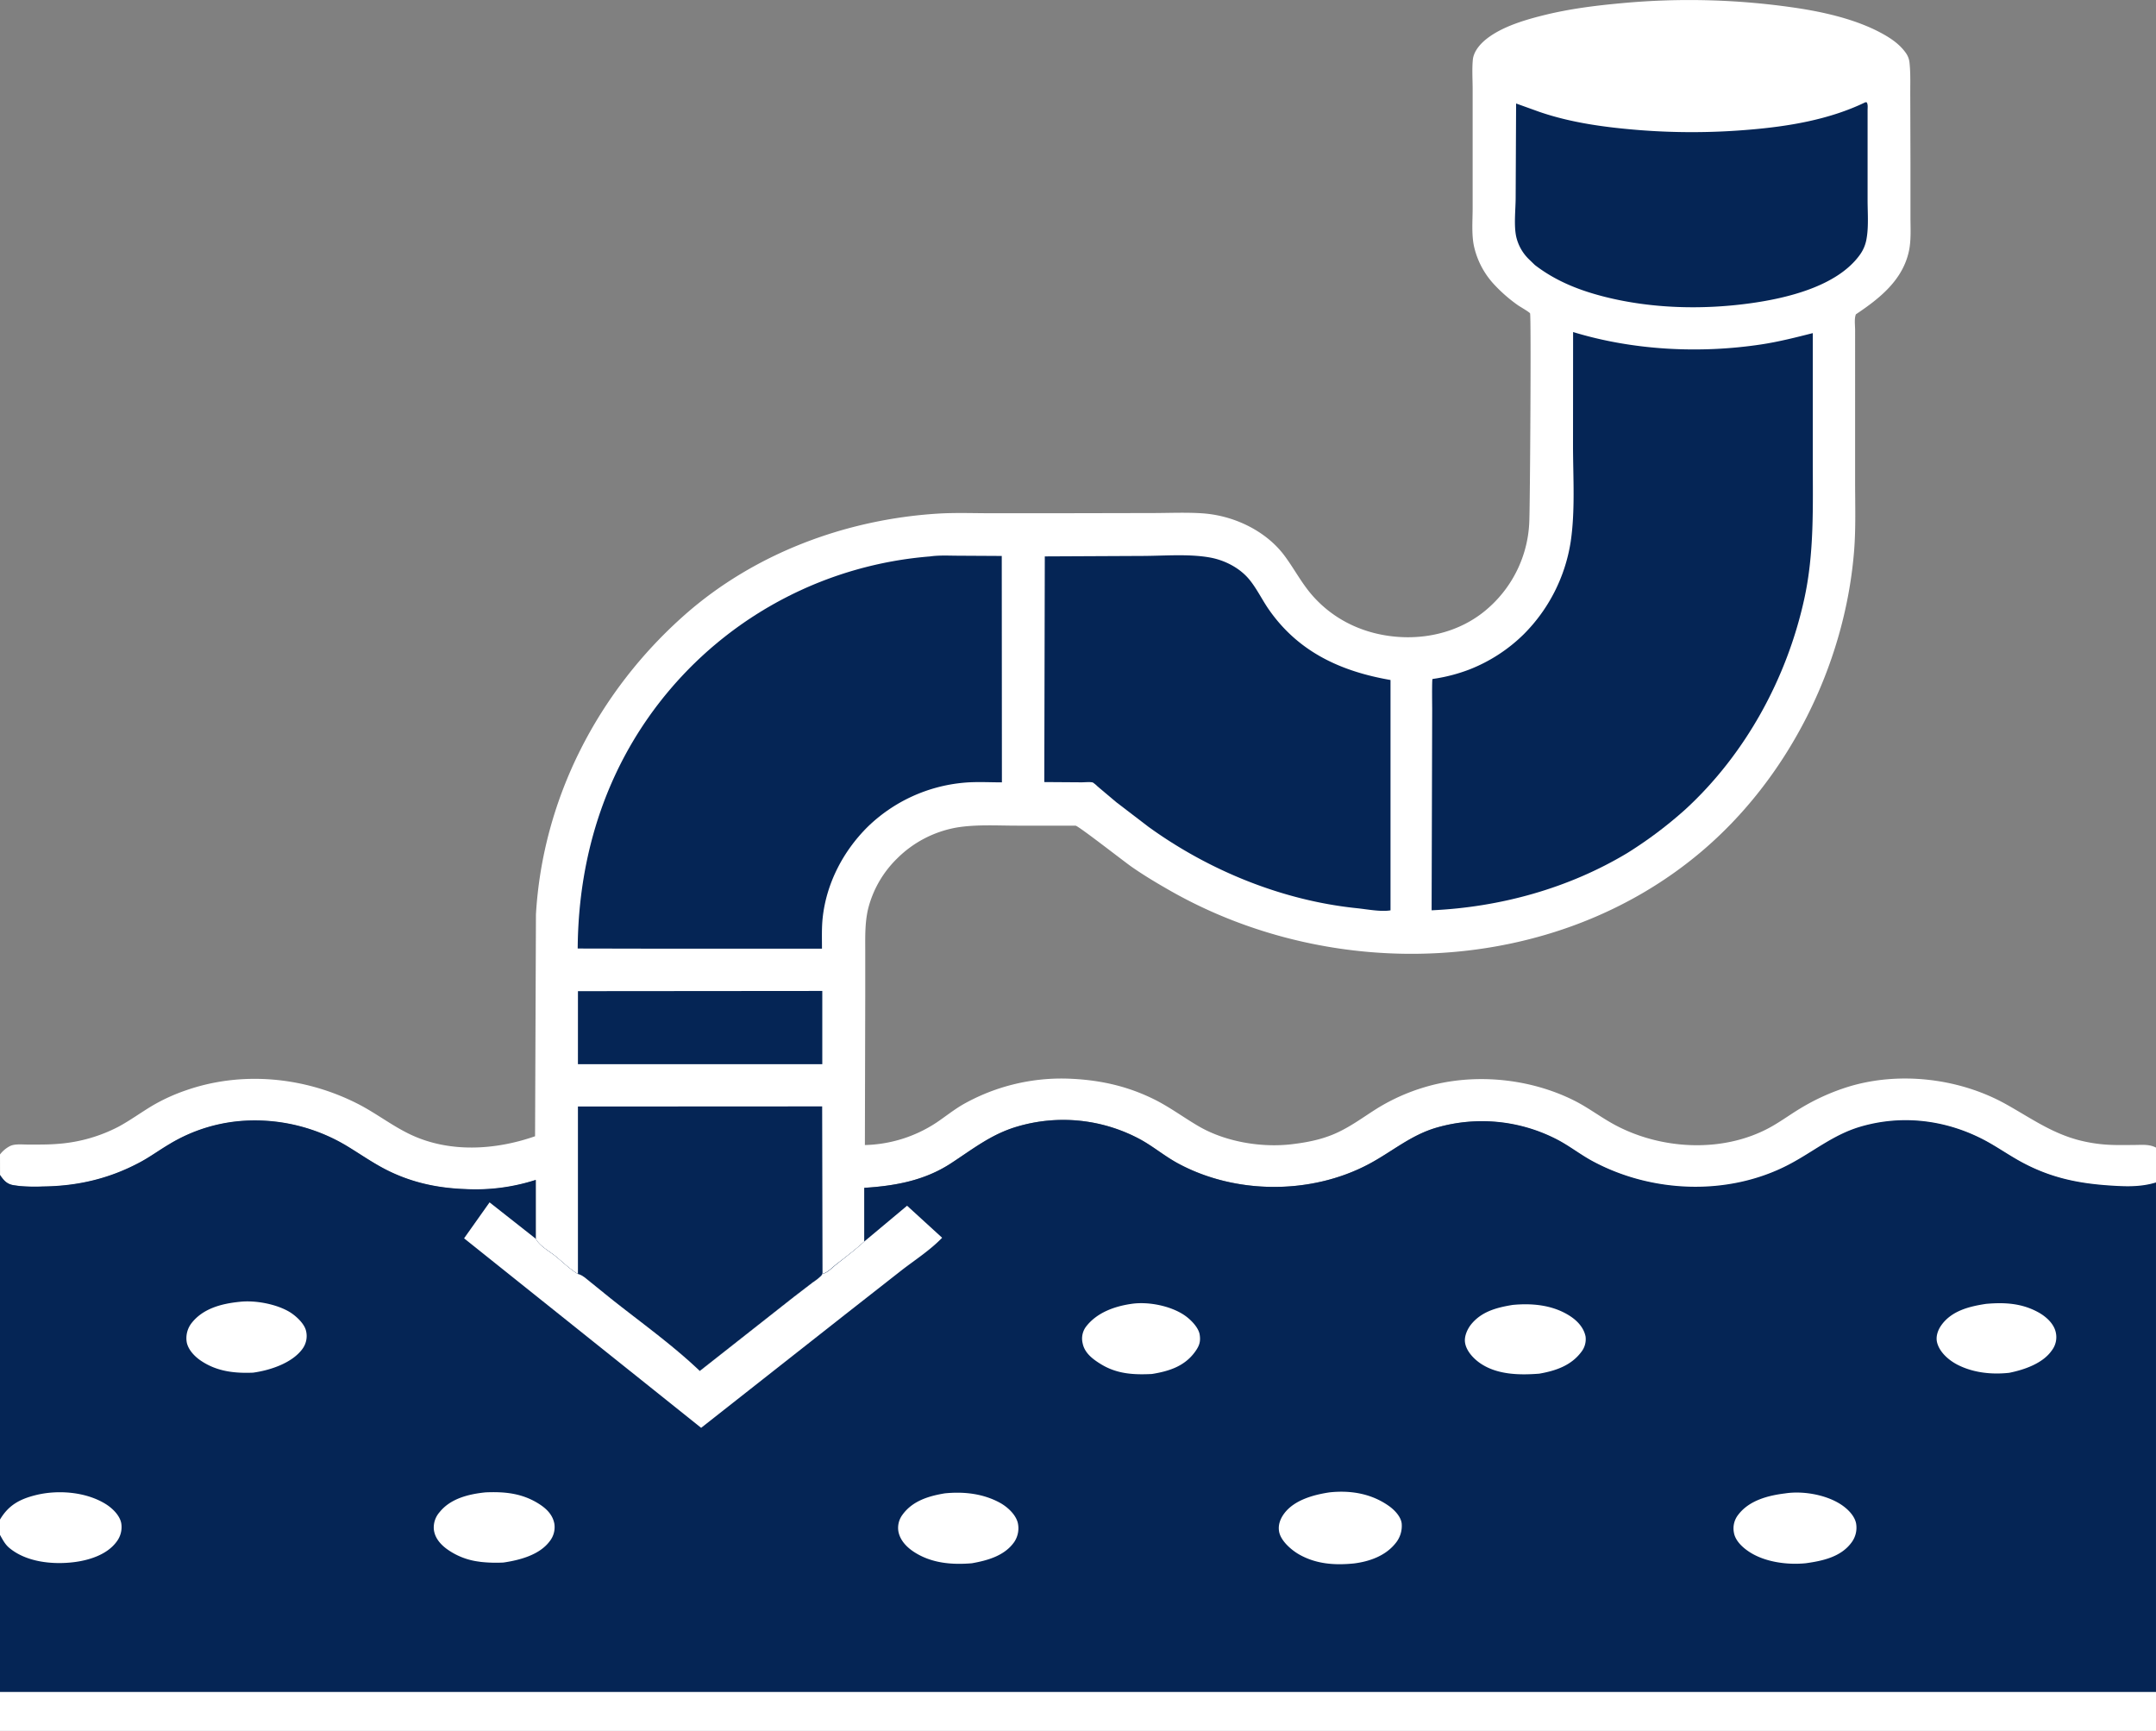
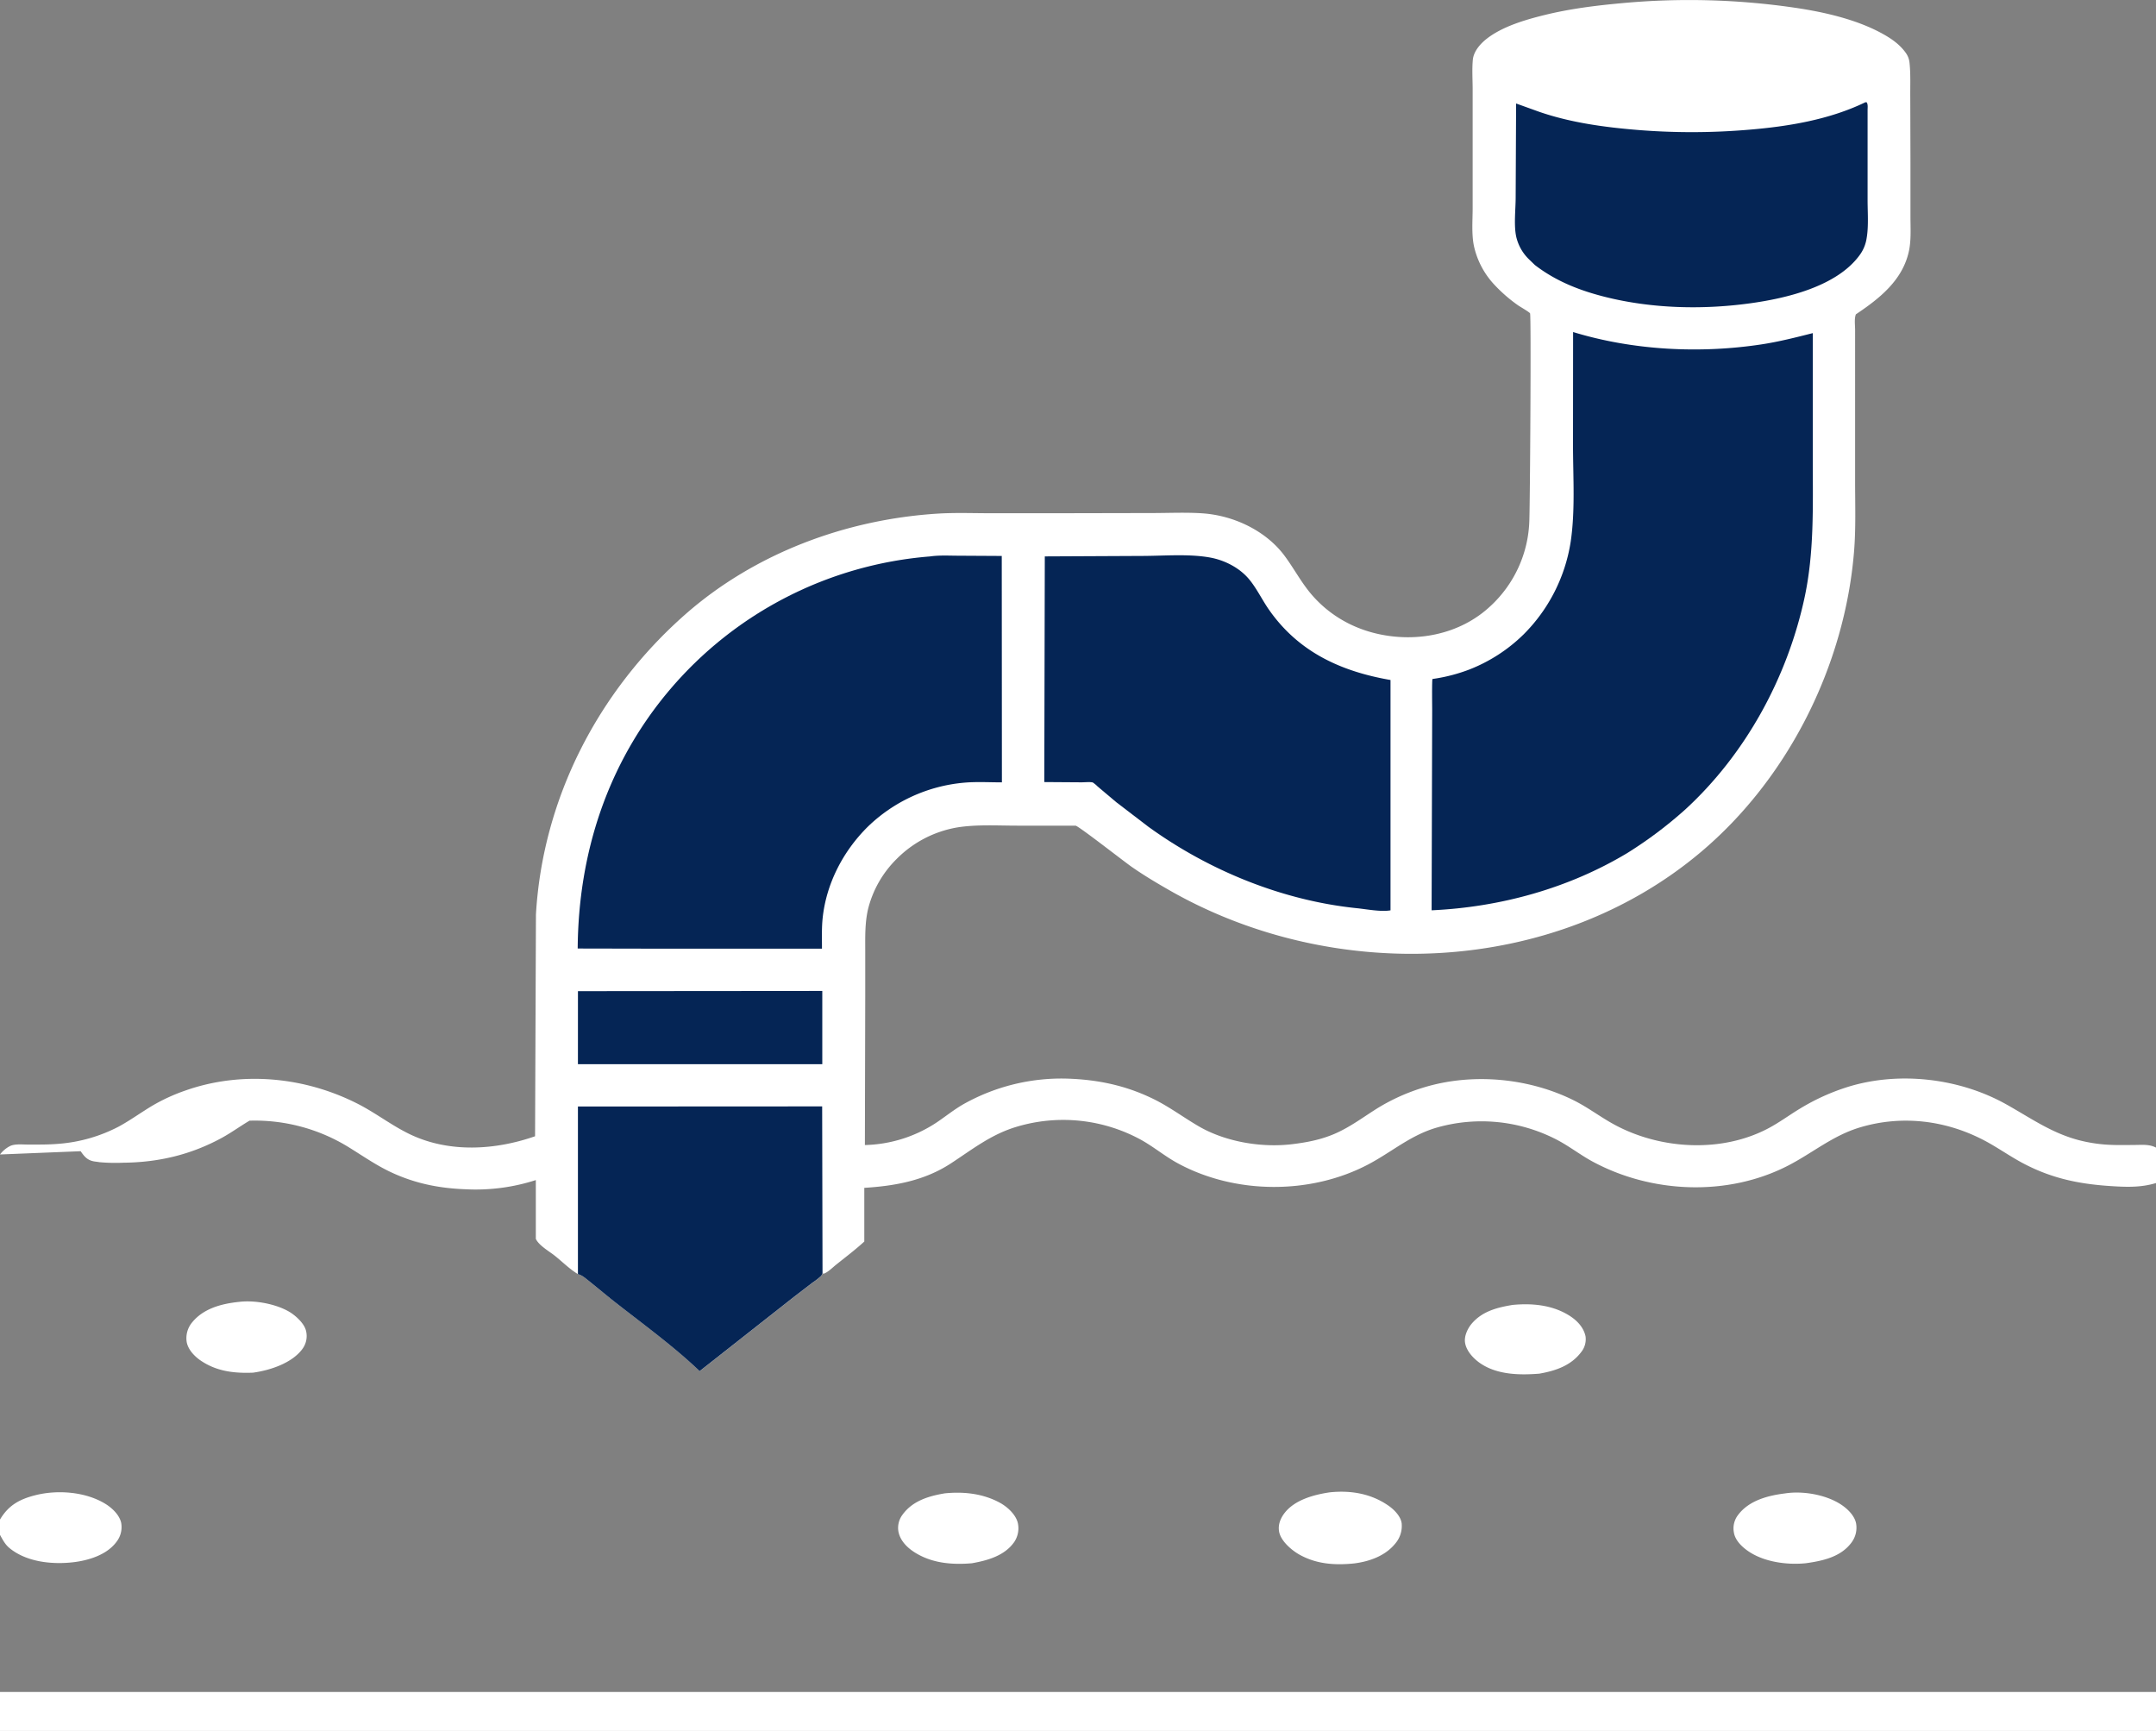
<svg xmlns="http://www.w3.org/2000/svg" id="Слой_1" data-name="Слой 1" viewBox="0 0 1024 822.06">
  <rect x="0" y="0" width="1024" height="822.06" fill="#808080" stroke="none" />
  <defs>
    <style> .cls-1 { fill: #fff; } .cls-2 { fill: #052555; } </style>
  </defs>
-   <path class="cls-1" d="M-1172.23,765.73a13.9,13.9,0,0,1,5-4.11c2.36-1,5.75-.59,8.27-.6,5,0,9.9.07,14.84-.38a73.77,73.77,0,0,0,28.37-8.2c5.5-3,10.57-6.71,15.93-9.91a87.63,87.63,0,0,1,15.79-7.22c26.84-9.4,56.71-6.42,81.87,6.44,8.51,4.35,16.1,10.33,24.74,14.44,18.54,8.84,40.34,7.52,59.32.89l.42-105.33c3.21-55.12,29.55-106,70.76-142.36,33.06-29.14,76.34-45.25,120-48,7.8-.49,15.7-.23,23.51-.19l34.86,0,43.6-.09c7.89,0,16-.4,23.87.14,14.66,1,30,8.14,38.92,20.11,4.69,6.3,8.18,13.18,13.44,19.11,10.84,12.22,25.83,18.72,42,19.54,15.18.77,30.51-3.85,41.86-14.23a57.51,57.51,0,0,0,19-41.28c.33-8.56.91-96.92.34-98.21-.27-.61-4.87-3.24-5.71-3.83a72,72,0,0,1-11.7-10.28,39.12,39.12,0,0,1-9.26-17.94c-1.15-5.63-.62-11.92-.6-17.67l0-27.36V260c0-4.61-.34-9.52.08-14.09.37-4.09,3.58-7.69,6.67-10.1,7.47-5.8,18.19-8.94,27.24-11.18,12.34-3.05,24.82-4.58,37.45-5.72A346,346,0,0,1-320.64,221c14,2,29.7,5.49,42.16,12.28,4.43,2.42,8.51,5.19,11.46,9.36a9.6,9.6,0,0,1,1.7,4.42c.6,5.33.33,11,.38,16.38l.09,31.55,0,25.47c0,5.19.37,10.91-.68,16-2.89,14-14,22.76-25.24,30.27-.82,2-.38,5.12-.37,7.32V446c0,11.1.4,22.42-.51,33.49-4.43,54-31.19,107.58-72.74,142.61-69.71,58.77-174,62.78-252,18.39-6.27-3.57-12.41-7.23-18.34-11.35-3.61-2.51-25.34-19.52-26.67-19.57h-27.67c-9.38,0-19.29-.64-28.55.85a53.16,53.16,0,0,0-28.78,15,50.67,50.67,0,0,0-13.6,24c-1.45,6.47-1.29,12.83-1.28,19.41l0,21.86-.17,70.56a64.38,64.38,0,0,0,34-10.67c4.24-2.84,8.24-6.09,12.67-8.65a95,95,0,0,1,49.17-12.23c14.63.44,28,3.21,41.19,9.67,7.53,3.68,14.2,8.7,21.41,12.91,12.81,7.49,30,10.34,44.6,8.55,7-.85,13.64-2.14,20.12-4.94,7.38-3.2,13.52-7.89,20.28-12.12a93.67,93.67,0,0,1,22.43-10c23-6.89,49.7-4.35,71.07,6.38,6.81,3.42,12.78,8.08,19.46,11.63,21.92,11.68,50.84,13.25,73,1.37,5.19-2.78,9.93-6.33,15-9.36a102.07,102.07,0,0,1,23.25-10.39c24.11-7.2,52.32-3.79,74.21,8.39,11.44,6.37,21.26,13.48,34.17,17a71.77,71.77,0,0,0,13.26,2.24c4.54.32,9.22.23,13.78.18,3.59,0,7-.44,10.25,1.31v16.75c-7.28,2.23-14.33,1.95-21.84,1.45-15.24-1-28.19-3.75-41.76-11-6.32-3.39-12.17-7.61-18.55-10.91-18.1-9.37-38.68-11.82-58.33-6-13,3.83-22.51,12.08-34.23,18.14-28.61,14.8-64.78,13.36-92.94-1.83-5.78-3.12-11-7.22-16.78-10.26A77.49,77.49,0,0,0-489.95,753c-12.4,3.62-21.19,11.51-32.33,17.4-27.37,14.46-63.13,14.32-90.4-.4-6.1-3.29-11.4-7.75-17.42-11.13a77,77,0,0,0-59.17-6.33c-12.24,3.63-21,10.69-31.46,17.51-12.5,8.11-26.37,10.61-41,11.53l0,25.5c-4.29,3.94-9,7.47-13.53,11.11-1.63,1.31-3.89,3.63-5.87,4.18l-.4-.3a3.43,3.43,0,0,1-.72,1.37,28.24,28.24,0,0,1-4,3.13l-9,6.91-44.64,35.14c-13.12-12.49-28-23.09-42.22-34.36L-892.28,826c-1.56-1.25-3.47-3-5.46-3.46-4-2.4-7.39-5.86-11-8.73-2.81-2.22-7.49-4.82-9-8V777.89a93.06,93.06,0,0,1-33.59,4.35c-12.56-.47-24.17-2.84-35.59-8.27-7.17-3.41-13.63-8-20.4-12.12a84.87,84.87,0,0,0-46.41-12.17A77.8,77.8,0,0,0-1092,761.05c-4.51,2.67-8.8,5.81-13.4,8.3-14.66,7.92-29.86,11.49-46.47,11.66a85,85,0,0,1-11.29-.24l-.79-.12-1.83-.25c-3.24-.57-4.6-2.26-6.42-4.85Z" transform="translate(1172.23 -217.46)" />
+   <path class="cls-1" d="M-1172.23,765.73a13.9,13.9,0,0,1,5-4.11c2.36-1,5.75-.59,8.27-.6,5,0,9.9.07,14.84-.38a73.77,73.77,0,0,0,28.37-8.2c5.5-3,10.57-6.71,15.93-9.91a87.63,87.63,0,0,1,15.79-7.22c26.84-9.4,56.71-6.42,81.87,6.44,8.51,4.35,16.1,10.33,24.74,14.44,18.54,8.84,40.34,7.52,59.32.89l.42-105.33c3.21-55.12,29.55-106,70.76-142.36,33.06-29.14,76.34-45.25,120-48,7.8-.49,15.7-.23,23.51-.19l34.86,0,43.6-.09c7.89,0,16-.4,23.87.14,14.66,1,30,8.14,38.92,20.11,4.69,6.3,8.18,13.18,13.44,19.11,10.84,12.22,25.83,18.72,42,19.54,15.18.77,30.51-3.85,41.86-14.23a57.51,57.51,0,0,0,19-41.28c.33-8.56.91-96.92.34-98.21-.27-.61-4.87-3.24-5.71-3.83a72,72,0,0,1-11.7-10.28,39.12,39.12,0,0,1-9.26-17.94c-1.15-5.63-.62-11.92-.6-17.67l0-27.36V260c0-4.61-.34-9.52.08-14.09.37-4.09,3.58-7.69,6.67-10.1,7.47-5.8,18.19-8.94,27.24-11.18,12.34-3.05,24.82-4.58,37.45-5.72A346,346,0,0,1-320.64,221c14,2,29.7,5.49,42.16,12.28,4.43,2.42,8.51,5.19,11.46,9.36a9.6,9.6,0,0,1,1.7,4.42c.6,5.33.33,11,.38,16.38l.09,31.55,0,25.47c0,5.19.37,10.91-.68,16-2.89,14-14,22.76-25.24,30.27-.82,2-.38,5.12-.37,7.32V446c0,11.1.4,22.42-.51,33.49-4.43,54-31.19,107.58-72.74,142.61-69.71,58.77-174,62.78-252,18.39-6.27-3.57-12.41-7.23-18.34-11.35-3.61-2.51-25.34-19.52-26.67-19.57h-27.67c-9.38,0-19.29-.64-28.55.85a53.16,53.16,0,0,0-28.78,15,50.67,50.67,0,0,0-13.6,24c-1.45,6.47-1.29,12.83-1.28,19.41l0,21.86-.17,70.56a64.38,64.38,0,0,0,34-10.67c4.24-2.84,8.24-6.09,12.67-8.65a95,95,0,0,1,49.17-12.23c14.63.44,28,3.21,41.19,9.67,7.53,3.68,14.2,8.7,21.41,12.91,12.81,7.49,30,10.34,44.6,8.55,7-.85,13.64-2.14,20.12-4.94,7.38-3.2,13.52-7.89,20.28-12.12a93.67,93.67,0,0,1,22.43-10c23-6.89,49.7-4.35,71.07,6.38,6.81,3.42,12.78,8.08,19.46,11.63,21.92,11.68,50.84,13.25,73,1.37,5.19-2.78,9.93-6.33,15-9.36a102.07,102.07,0,0,1,23.25-10.39c24.11-7.2,52.32-3.79,74.21,8.39,11.44,6.37,21.26,13.48,34.17,17a71.77,71.77,0,0,0,13.26,2.24c4.54.32,9.22.23,13.78.18,3.59,0,7-.44,10.25,1.31v16.75c-7.28,2.23-14.33,1.95-21.84,1.45-15.24-1-28.19-3.75-41.76-11-6.32-3.39-12.17-7.61-18.55-10.91-18.1-9.37-38.68-11.82-58.33-6-13,3.83-22.51,12.08-34.23,18.14-28.61,14.8-64.78,13.36-92.94-1.83-5.78-3.12-11-7.22-16.78-10.26A77.49,77.49,0,0,0-489.95,753c-12.4,3.62-21.19,11.51-32.33,17.4-27.37,14.46-63.13,14.32-90.4-.4-6.1-3.29-11.4-7.75-17.42-11.13a77,77,0,0,0-59.17-6.33c-12.24,3.63-21,10.69-31.46,17.51-12.5,8.11-26.37,10.61-41,11.53l0,25.5c-4.29,3.94-9,7.47-13.53,11.11-1.63,1.31-3.89,3.63-5.87,4.18l-.4-.3a3.43,3.43,0,0,1-.72,1.37,28.24,28.24,0,0,1-4,3.13l-9,6.91-44.64,35.14c-13.12-12.49-28-23.09-42.22-34.36L-892.28,826c-1.56-1.25-3.47-3-5.46-3.46-4-2.4-7.39-5.86-11-8.73-2.81-2.22-7.49-4.82-9-8V777.89a93.06,93.06,0,0,1-33.59,4.35c-12.56-.47-24.17-2.84-35.59-8.27-7.17-3.41-13.63-8-20.4-12.12a84.87,84.87,0,0,0-46.41-12.17c-4.51,2.67-8.8,5.81-13.4,8.3-14.66,7.92-29.86,11.49-46.47,11.66a85,85,0,0,1-11.29-.24l-.79-.12-1.83-.25c-3.24-.57-4.6-2.26-6.42-4.85Z" transform="translate(1172.23 -217.46)" />
  <path class="cls-2" d="M-897.73,688.17l116.05-.1v34.79l-116.06,0Z" transform="translate(1172.23 -217.46)" />
  <path class="cls-2" d="M-897.74,822.57l0-79.61,116-.06.17,79.16a3.43,3.43,0,0,1-.72,1.37,28.24,28.24,0,0,1-4,3.13l-9,6.91-44.64,35.14c-13.12-12.49-28-23.09-42.22-34.36L-892.28,826C-893.84,824.78-895.75,823-897.74,822.57Z" transform="translate(1172.23 -217.46)" />
  <path class="cls-2" d="M-286.22,266l.61.07c.64,1.16.4,2.39.4,3.7v42.71c0,5.61.49,11.8-.33,17.33l-.12.74a18,18,0,0,1-3.39,8.15c-10.92,14.9-34.91,20.48-52.21,22.84-22.42,3.06-46.31,2.47-68.31-3-12.29-3.07-23.54-7.45-33.65-15.21l-2.75-2.66a21.69,21.69,0,0,1-6.1-10.68c-1.23-5.5-.3-12.95-.29-18.7l.21-44.68,11.12,4c15.06,5.17,31.22,7.32,47,8.6a319,319,0,0,0,52-.11C-323,277.55-303.44,274.34-286.22,266Z" transform="translate(1172.23 -217.46)" />
  <path class="cls-2" d="M-676,481.7l45.93-.22c10.45,0,22.36-1.09,32.59.76,7,1.28,14.15,4.95,18.69,10.53,3.65,4.47,6.22,10,9.57,14.68,14.06,19.85,34.08,28.9,57.42,32.95l0,109.39c-4.53.79-11.18-.52-15.83-1-35.44-3.62-70.34-17.85-99.15-38.68l-15.28-11.69-8.81-7.42a14.52,14.52,0,0,0-2.31-1.92c-1.23-.38-4.08-.07-5.49-.09l-17.57-.12Z" transform="translate(1172.23 -217.46)" />
  <path class="cls-2" d="M-730.54,481.72c4.17-.62,8.79-.37,13-.35l21.1.12.07,107.52c-5.9,0-12.12-.37-18,.16a75.13,75.13,0,0,0-45.85,21.06c-11.66,11.6-19.63,27-21.31,43.44-.48,4.7-.29,9.59-.3,14.32l-80.67,0-35.35-.07c.32-45.37,14.19-88,43.71-122.86A180.82,180.82,0,0,1-730.54,481.72Z" transform="translate(1172.23 -217.46)" />
  <path class="cls-2" d="M-425.08,375.15c28.41,8.68,60,10.32,89.35,5.88,8.3-1.25,16.37-3.31,24.49-5.37l0,60.24c0,22.25.75,44.17-4.06,66.06-8.3,37.78-28,73.78-56.58,100a199.07,199.07,0,0,1-27.4,20.58c-28,16.83-60.41,25.74-93,27.23l.27-95.06c0-1.62-.17-14.41.15-14.78,0,0,1.6-.26,1.71-.27a80.13,80.13,0,0,0,15.68-4.2,76.43,76.43,0,0,0,25.85-16.69,79.34,79.34,0,0,0,22.39-44c2.2-14.79,1.13-30.54,1.11-45.5Z" transform="translate(1172.23 -217.46)" />
-   <path class="cls-2" d="M-761.74,807.07l0-25.5c14.61-.92,28.48-3.42,41-11.53,10.49-6.82,19.22-13.88,31.46-17.51a77,77,0,0,1,59.17,6.33c6,3.38,11.32,7.84,17.42,11.13,27.27,14.72,63,14.86,90.4.4,11.14-5.89,19.93-13.78,32.33-17.4a77.49,77.49,0,0,1,57.29,5.62c5.8,3,11,7.14,16.78,10.26,28.16,15.19,64.33,16.63,92.94,1.83,11.72-6.06,21.27-14.31,34.23-18.14,19.65-5.79,40.23-3.34,58.33,6,6.38,3.3,12.23,7.52,18.55,10.91,13.57,7.29,26.52,10,41.76,11,7.51.5,14.56.78,21.84-1.45v260.43h-1024v-264c1.82,2.59,3.18,4.28,6.42,4.85l1.83.25.79.12a85,85,0,0,0,11.29.24c16.61-.17,31.81-3.74,46.47-11.66,4.6-2.49,8.89-5.63,13.4-8.3a77.8,77.8,0,0,1,38.27-11.37,84.87,84.87,0,0,1,46.41,12.17c6.77,4.1,13.23,8.71,20.4,12.12,11.42,5.43,23,7.8,35.59,8.27a93.06,93.06,0,0,0,33.59-4.35v27.93c1.53,3.2,6.21,5.8,9,8,3.62,2.87,7,6.33,11,8.73,2,.42,3.9,2.21,5.46,3.46l10.18,8.22c14.19,11.27,29.1,21.87,42.22,34.36l44.64-35.14,9-6.91a28.24,28.24,0,0,0,4-3.13,3.43,3.43,0,0,0,.72-1.37l.4.3c2-.55,4.24-2.87,5.87-4.18C-770.73,814.54-766,811-761.74,807.07Z" transform="translate(1172.23 -217.46)" />
-   <path class="cls-1" d="M-634.87,836.68c7.9-1.19,18.53.88,25.2,5.4,2.81,1.91,6.67,5.69,7.23,9.19s-.28,5.53-2.26,8.25c-5,6.87-12.43,9.17-20.42,10.46-8.69.44-16.58,0-24.17-4.63-3.82-2.34-7.84-5.29-8.74-10a9.44,9.44,0,0,1,1.68-7.94C-651.22,840.8-642.86,837.83-634.87,836.68Z" transform="translate(1172.23 -217.46)" />
-   <path class="cls-1" d="M-228.95,836.68c8.95-.8,17.24-.3,25.21,4.22,3.47,2,7.07,5.26,7.92,9.37a10.31,10.31,0,0,1-1.88,8.5C-202,865-210.88,868-218,869.43c-8.28.88-17,0-24.52-3.85-4.12-2.13-8.5-5.9-9.68-10.56-.72-2.86.38-5.93,2.05-8.25C-245.24,839.91-236.77,837.86-228.95,836.68Z" transform="translate(1172.23 -217.46)" />
  <path class="cls-1" d="M-453.8,837.18c9.21-.88,18.8,0,26.82,5,3.66,2.28,6.9,5.57,7.81,9.93a9.75,9.75,0,0,1-2,7.38c-4.88,6.54-12.3,9-20,10.34-9.28.72-19.82.58-27.87-4.85-3.28-2.21-6.9-6-7.39-10.14-.33-2.76,1-5.81,2.59-8C-468.85,840.35-461.47,838.44-453.8,837.18Z" transform="translate(1172.23 -217.46)" />
  <path class="cls-1" d="M-1058.45,835.71c7.33-.85,17.25,1,23.57,4.7,3,1.77,7.21,5.55,8,9.08a10.28,10.28,0,0,1-1.63,8.47c-4.94,6.88-15.58,10.31-23.55,11.39-8.6.34-16.79-.52-24.22-5.33-3.15-2-6.51-5.3-7.26-9.13a11.65,11.65,0,0,1,2.33-9.12C-1075.72,838.78-1066.83,836.56-1058.45,835.71Z" transform="translate(1172.23 -217.46)" />
-   <path class="cls-1" d="M-941.64,926.2c9.12-.4,17.38.41,25.29,5.4,3.6,2.27,6.61,5.15,7.42,9.51a10.77,10.77,0,0,1-2.31,8.41c-4.89,6.47-14.28,8.88-21.88,10a67.2,67.2,0,0,1-10.71-.29l-.9-.14a32.94,32.94,0,0,1-15.65-6.27c-3-2.31-5.43-5.29-5.81-9.16a11,11,0,0,1,2.76-8.08C-958.23,929.08-949.5,927-941.64,926.2Z" transform="translate(1172.23 -217.46)" />
  <path class="cls-1" d="M-723.47,926.66c8.94-.89,18,.08,26,4.39,3.55,1.91,7.59,5.51,8.63,9.56a11.67,11.67,0,0,1-1.63,9.09c-4.55,6.59-12.7,8.84-20.13,10.16-9.52.82-19.24,0-27.46-5.33-3.53-2.28-6.74-5.59-7.49-9.88a10.43,10.43,0,0,1,2-7.88C-738.77,930.2-731.07,927.92-723.47,926.66Z" transform="translate(1172.23 -217.46)" />
  <path class="cls-1" d="M-1172.23,939.11c4-6.75,9.25-9.65,16.75-11.55,10.59-2.69,24-1.68,33.43,4.17,3.12,1.94,6.67,5.31,7.4,9.08a11.36,11.36,0,0,1-2.29,8.93c-4.55,6.13-13.17,8.77-20.42,9.63-10.08,1.2-22.44-.08-30.49-6.83-2-1.68-3.13-3.91-4.38-6.15Z" transform="translate(1172.23 -217.46)" />
  <path class="cls-1" d="M-324.44,926.7c8.13-1.28,18.57.45,25.66,4.68,3.39,2,7.29,5.5,8.1,9.53a11.74,11.74,0,0,1-2.3,9.28c-5.08,6.76-13.78,8.59-21.63,9.67-8.56.85-18.91-.47-26.32-5.1-3.32-2.07-7.13-5.43-7.78-9.49a10.43,10.43,0,0,1,2.11-8.5C-341.44,930-332.45,927.68-324.44,926.7Z" transform="translate(1172.23 -217.46)" />
  <path class="cls-1" d="M-540.7,926.19c10-1.06,19.84.6,28.12,6.46,2.62,1.85,5.68,5,6.08,8.28a12.87,12.87,0,0,1-3,9.53c-4.76,5.92-12.32,8.57-19.61,9.49-9,.91-17.77.37-25.87-4.14-3.73-2.07-8.81-6.41-9.7-10.79-.67-3.33.58-6.47,2.6-9.07C-557.23,929.73-548.19,927.3-540.7,926.19Z" transform="translate(1172.23 -217.46)" />
-   <path class="cls-1" d="M-761.74,807.07l20.33-17,16.65,15.21c-5.68,5.89-12.66,10.37-19.13,15.35l-27,21.16-68.33,53.76-112.59-90,12.1-17.08,22,17.32c1.53,3.2,6.21,5.8,9,8,3.62,2.87,7,6.33,11,8.73,2,.42,3.9,2.21,5.46,3.46l10.18,8.22c14.19,11.27,29.1,21.87,42.22,34.36l44.64-35.14,9-6.91a28.24,28.24,0,0,0,4-3.13,3.43,3.43,0,0,0,.72-1.37l.4.3c2-.55,4.24-2.87,5.87-4.18C-770.73,814.54-766,811-761.74,807.07Z" transform="translate(1172.23 -217.46)" />
  <path class="cls-1" d="M-1172.23,1021h1024v18.51h-1024Z" transform="translate(1172.23 -217.46)" />
</svg>